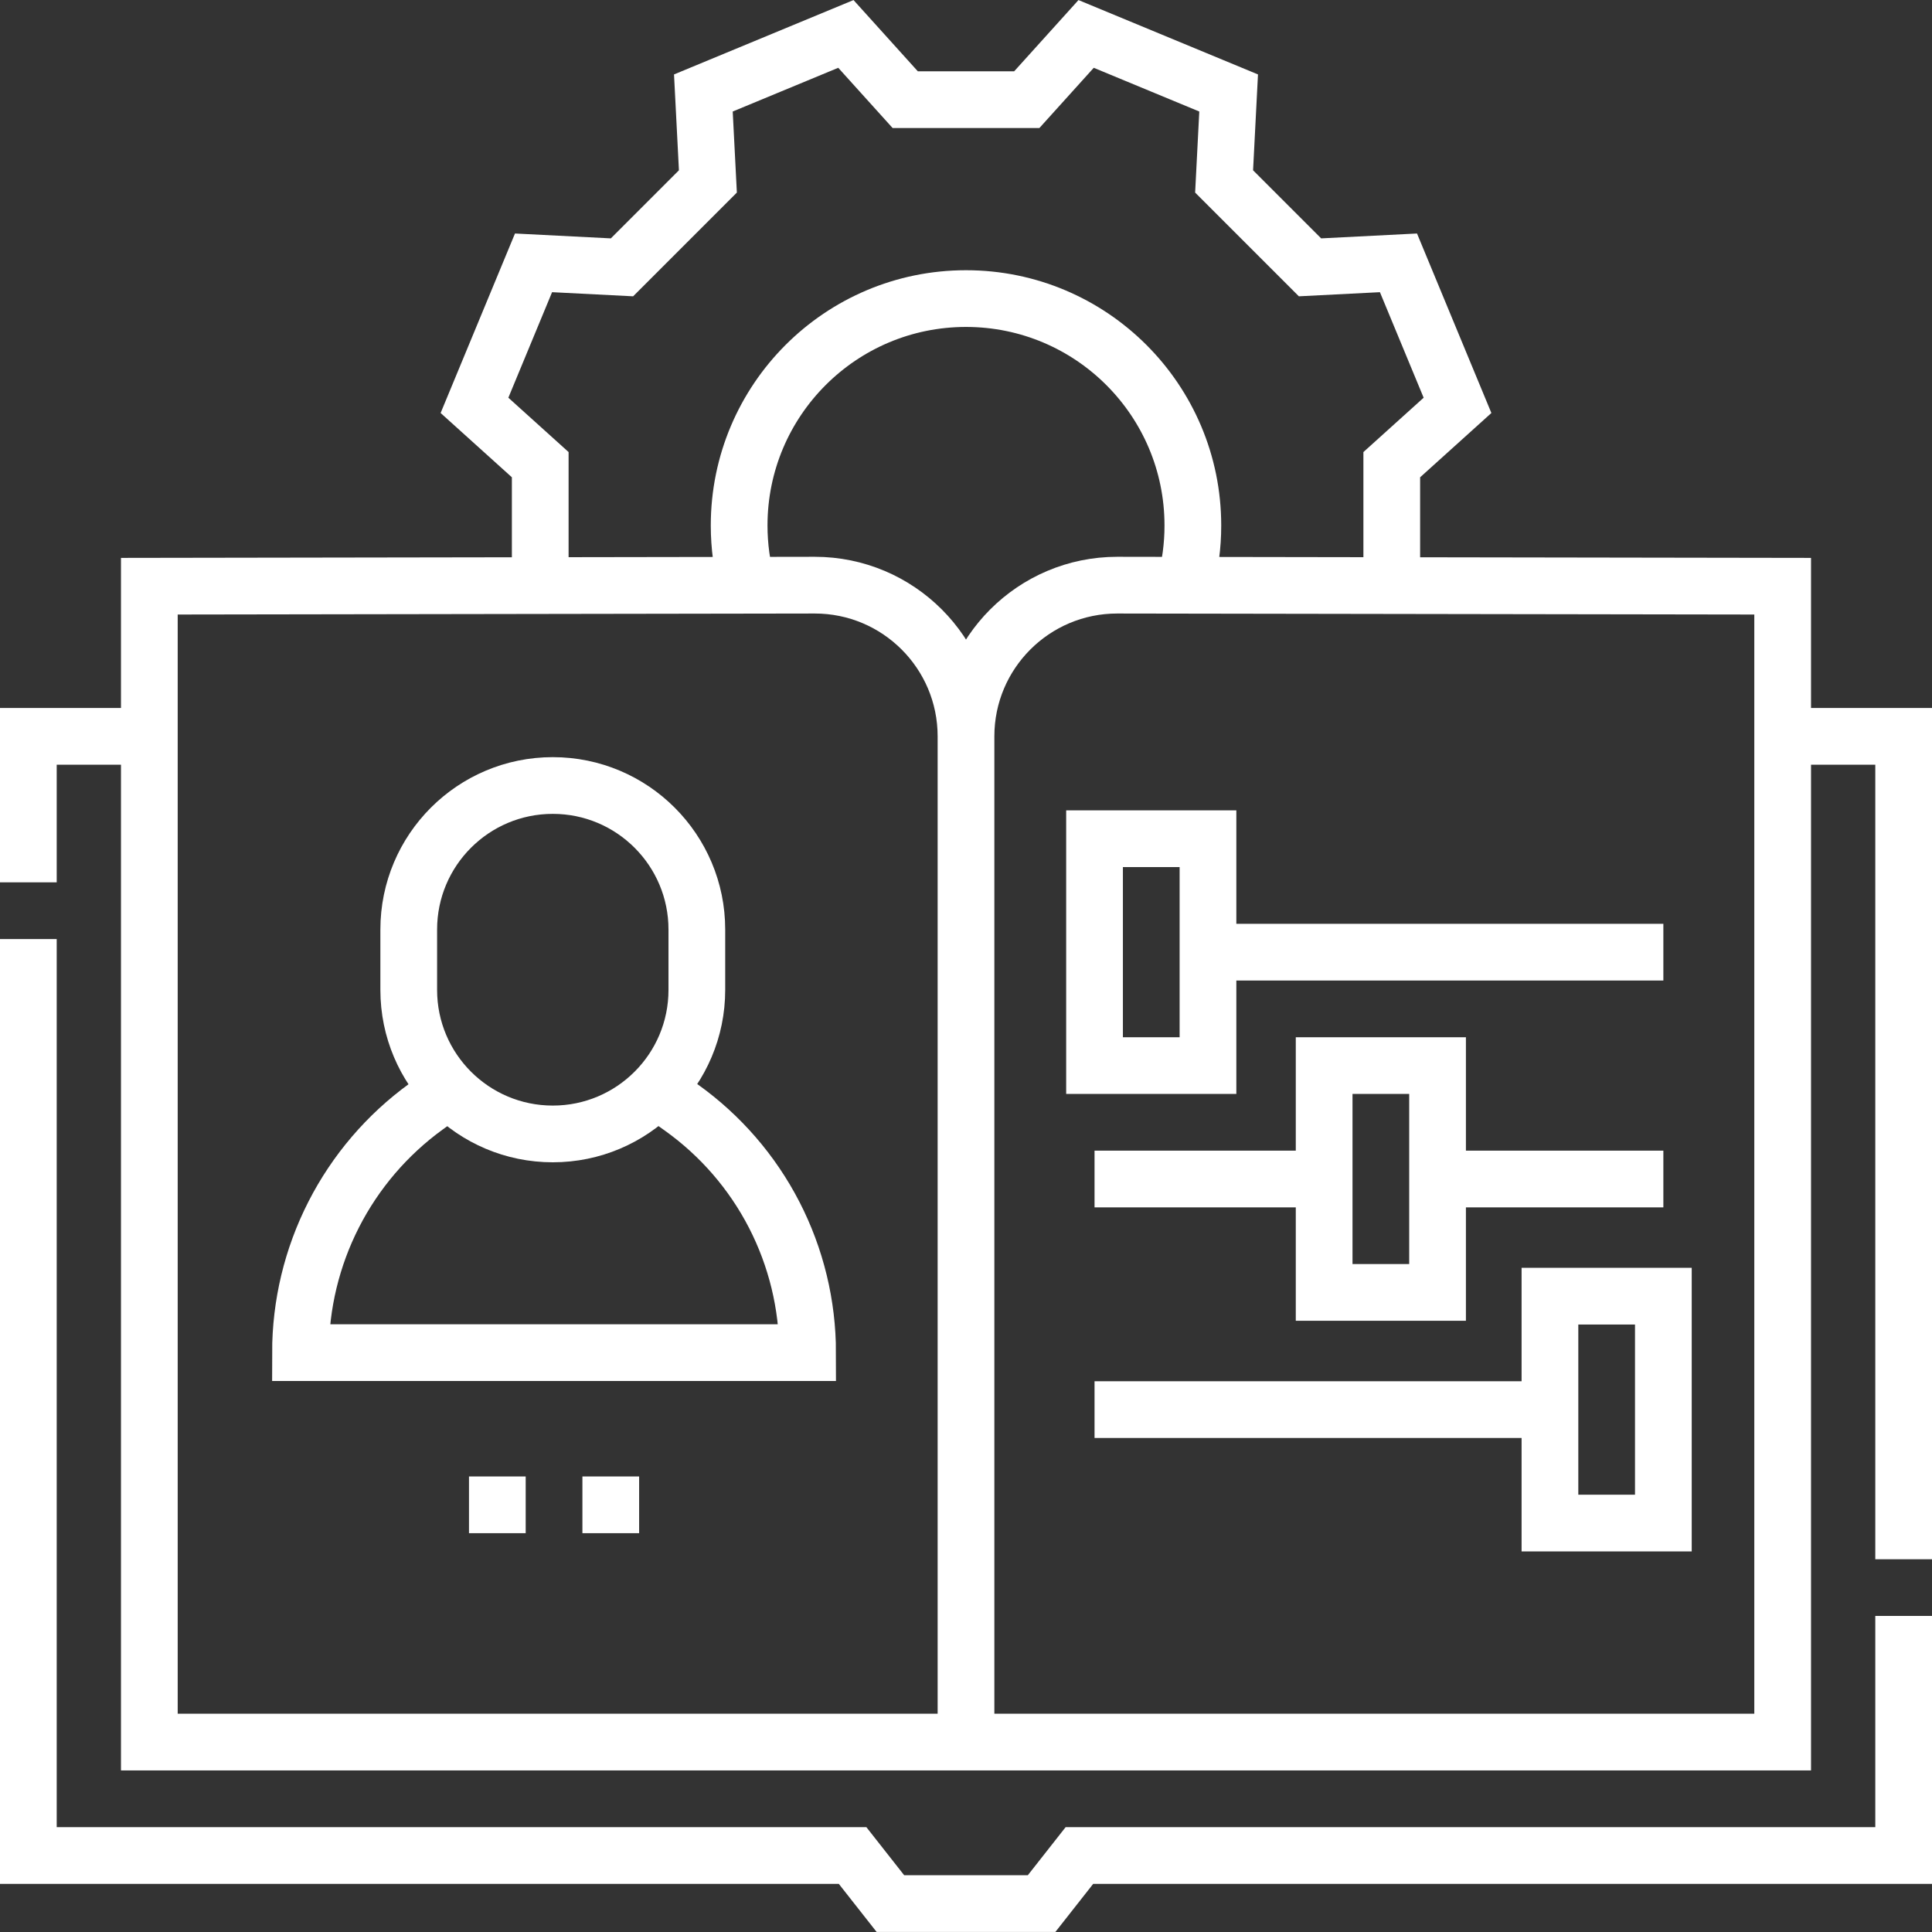
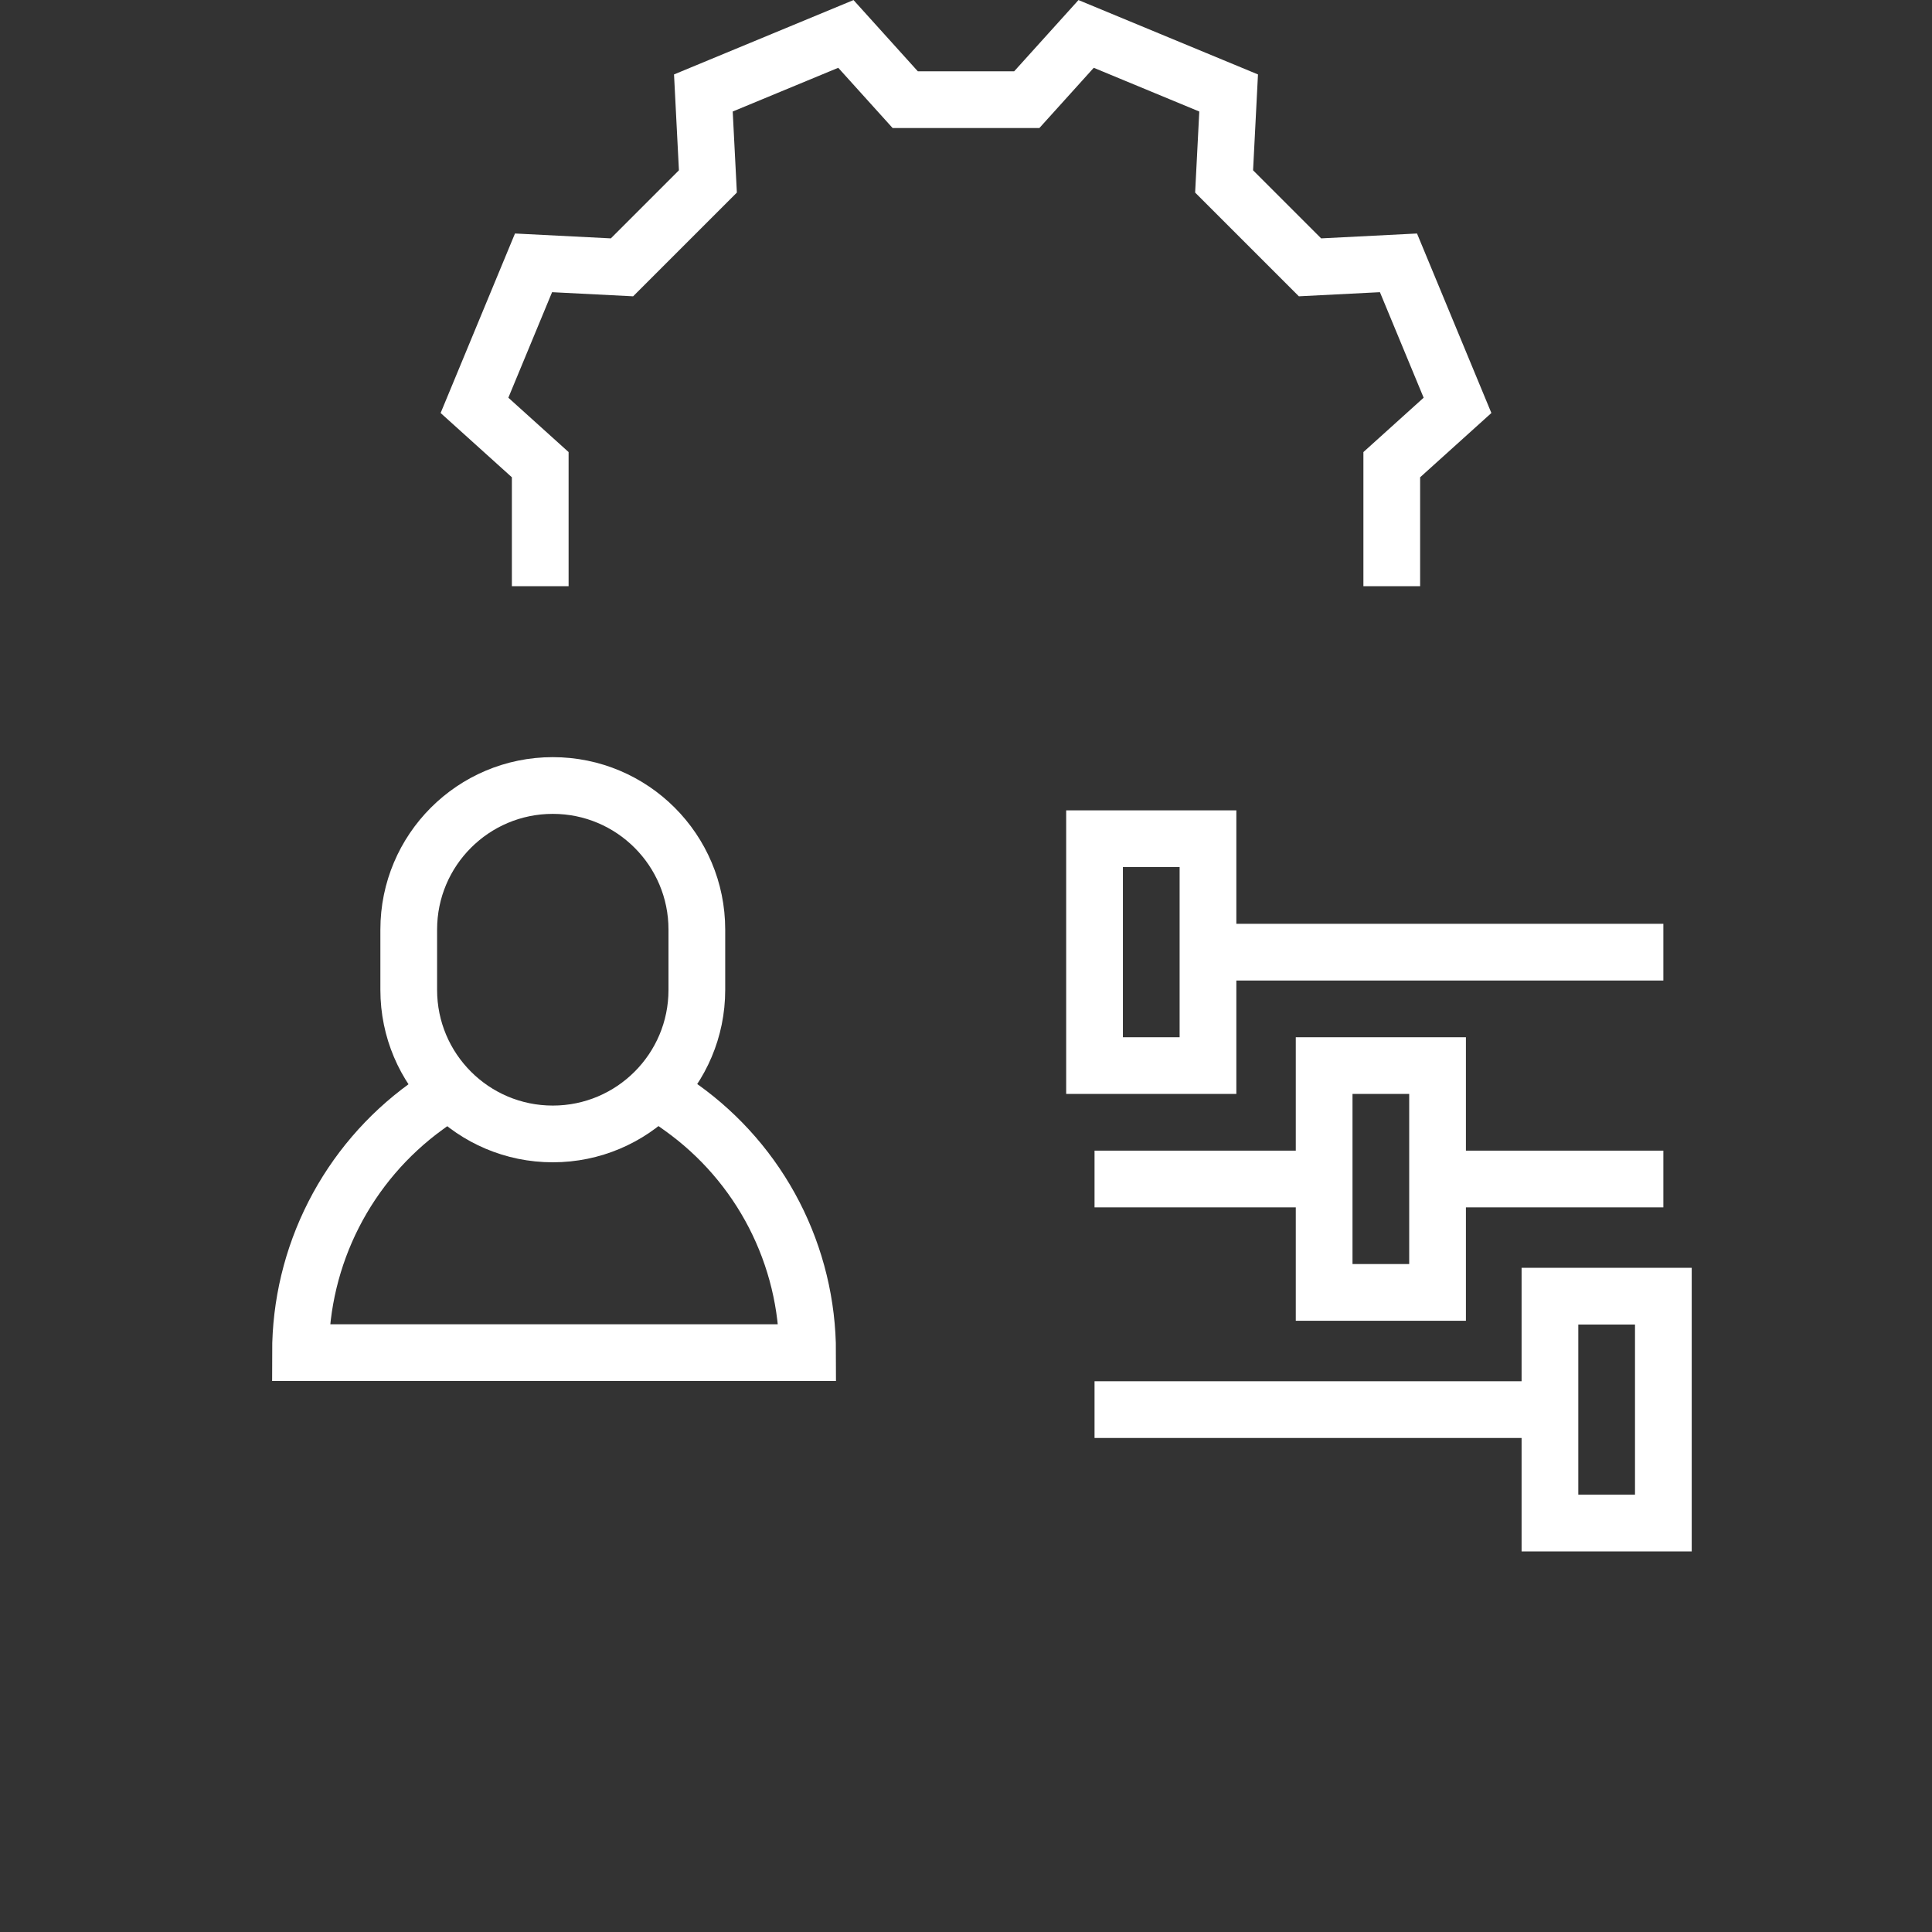
<svg xmlns="http://www.w3.org/2000/svg" width="64" height="64" viewBox="0 0 64 64" fill="none">
  <rect x="0" y="0" width="64" height="64" fill="#333333" stroke="none" />
  <g clip-path="url(#clip0_1104_1113)">
-     <path d="M63.061 53.53V61.466H35.757L34.505 63.058H29.495L28.243 61.466H0.939V31.107M59.053 24.393H63.061V51.652M0.939 29.228V24.393H4.947" stroke="white" stroke-width="1.879" stroke-miterlimit="10" />
-     <path d="M32 24.393C32 21.627 34.243 19.384 37.01 19.384L59.053 19.419V57.708H4.947V19.419L26.99 19.384C29.757 19.384 32 21.627 32 24.393ZM32 24.393V57.708" stroke="white" stroke-width="1.879" stroke-miterlimit="10" />
    <path d="M14.878 36.102H14.877L14.112 36.657C12.825 37.591 11.777 38.816 11.054 40.233C10.331 41.65 9.954 43.218 9.954 44.808H26.753C26.753 43.22 26.373 41.654 25.646 40.242C24.919 38.831 23.865 37.613 22.572 36.69L21.747 36.102H21.747" stroke="white" stroke-width="1.879" stroke-miterlimit="10" />
    <path d="M40.016 31.541H55.101M55.101 39.056H47.62M43.863 39.056H36.258M36.258 46.696H51.344M17.896 19.419V15.393L15.718 13.428L17.674 8.707L20.604 8.856L23.45 6.01L23.3 3.08L28.021 1.124L29.987 3.302H34.013L35.979 1.124L40.7 3.08L40.55 6.01L43.396 8.856L46.326 8.707L48.282 13.428L46.104 15.393V19.419M18.312 37.563C15.677 37.563 13.54 35.427 13.54 32.791V30.793C13.54 28.158 15.677 26.021 18.312 26.021C20.947 26.021 23.084 28.158 23.084 30.793V32.791C23.084 35.427 20.947 37.563 18.312 37.563ZM36.258 27.784H40.016V35.299H36.258V27.784ZM51.344 42.938H55.101V50.453H51.344V42.938ZM43.864 35.299H47.621V42.813H43.864V35.299Z" stroke="white" stroke-width="1.879" stroke-miterlimit="10" />
-     <path d="M39.25 19.387C39.427 18.742 39.516 18.076 39.515 17.406C39.515 13.256 36.151 9.891 32 9.891C27.849 9.891 24.485 13.256 24.485 17.406C24.485 18.093 24.577 18.756 24.75 19.387M15.536 49.849H17.414M19.293 49.849H21.172" stroke="white" stroke-width="1.879" stroke-miterlimit="10" />
  </g>
  <defs>
    <clipPath id="clip0_1104_1113">
      <rect width="64" height="64" fill="white" />
    </clipPath>
  </defs>
</svg>